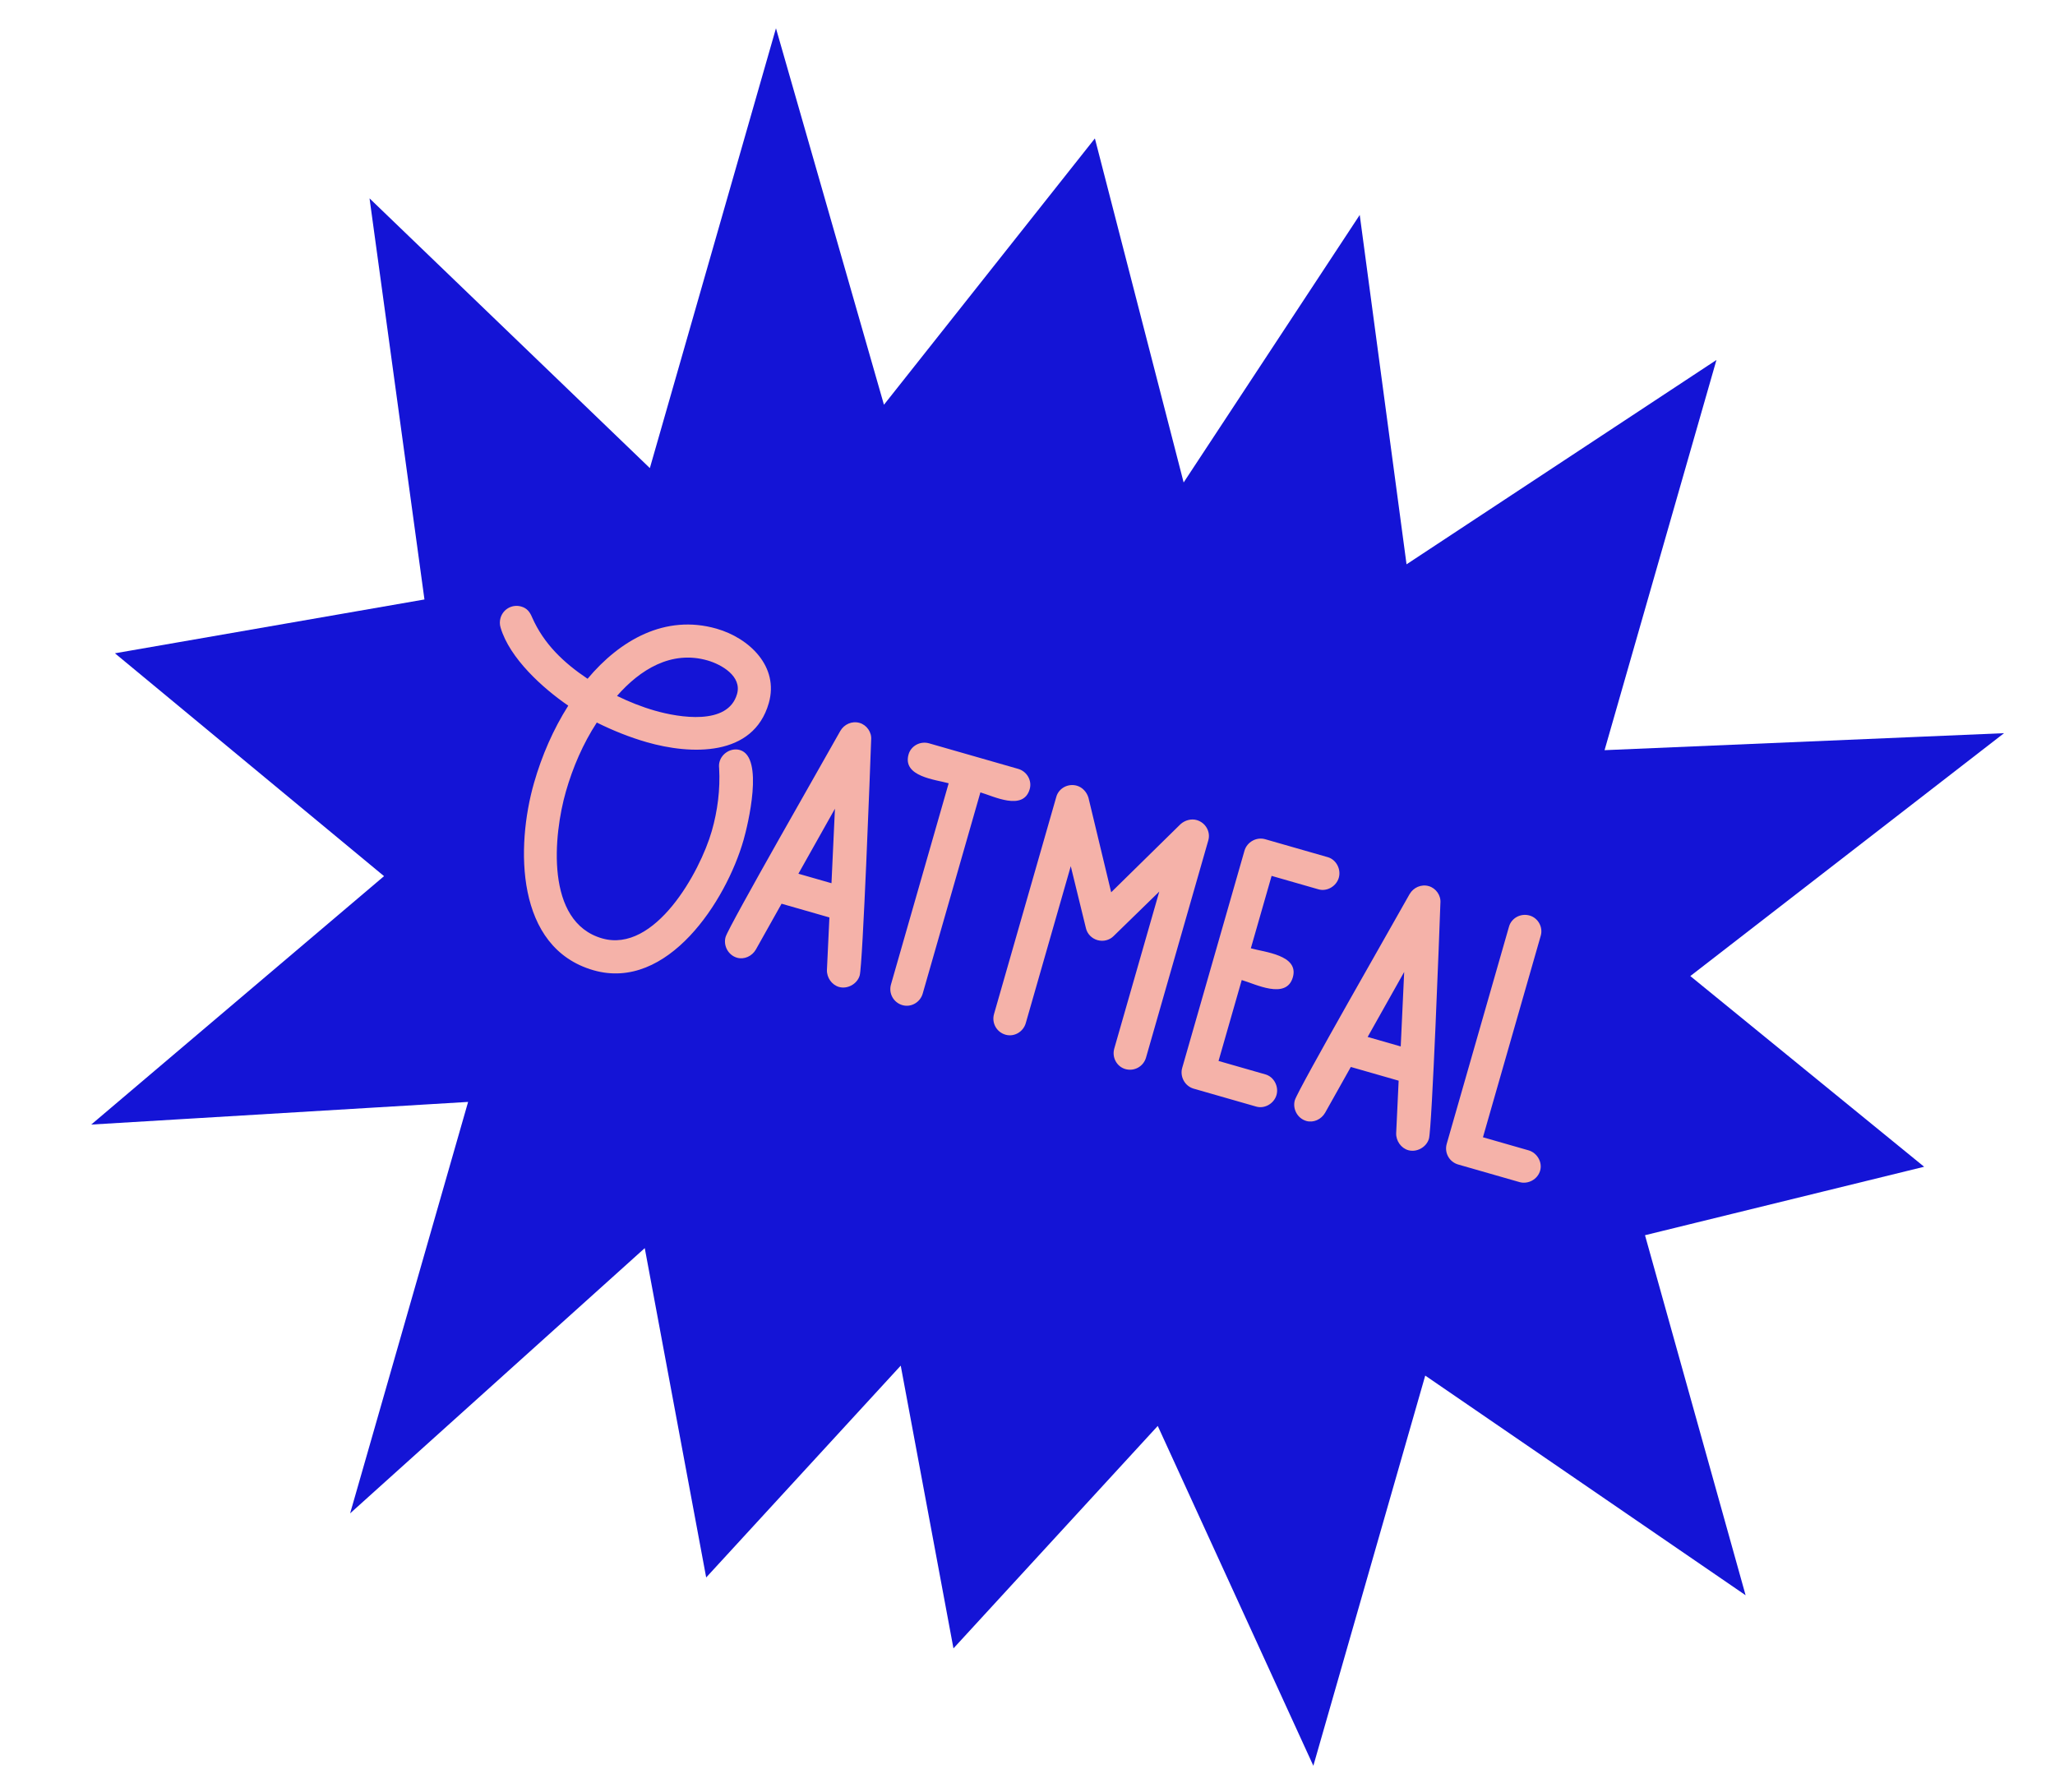
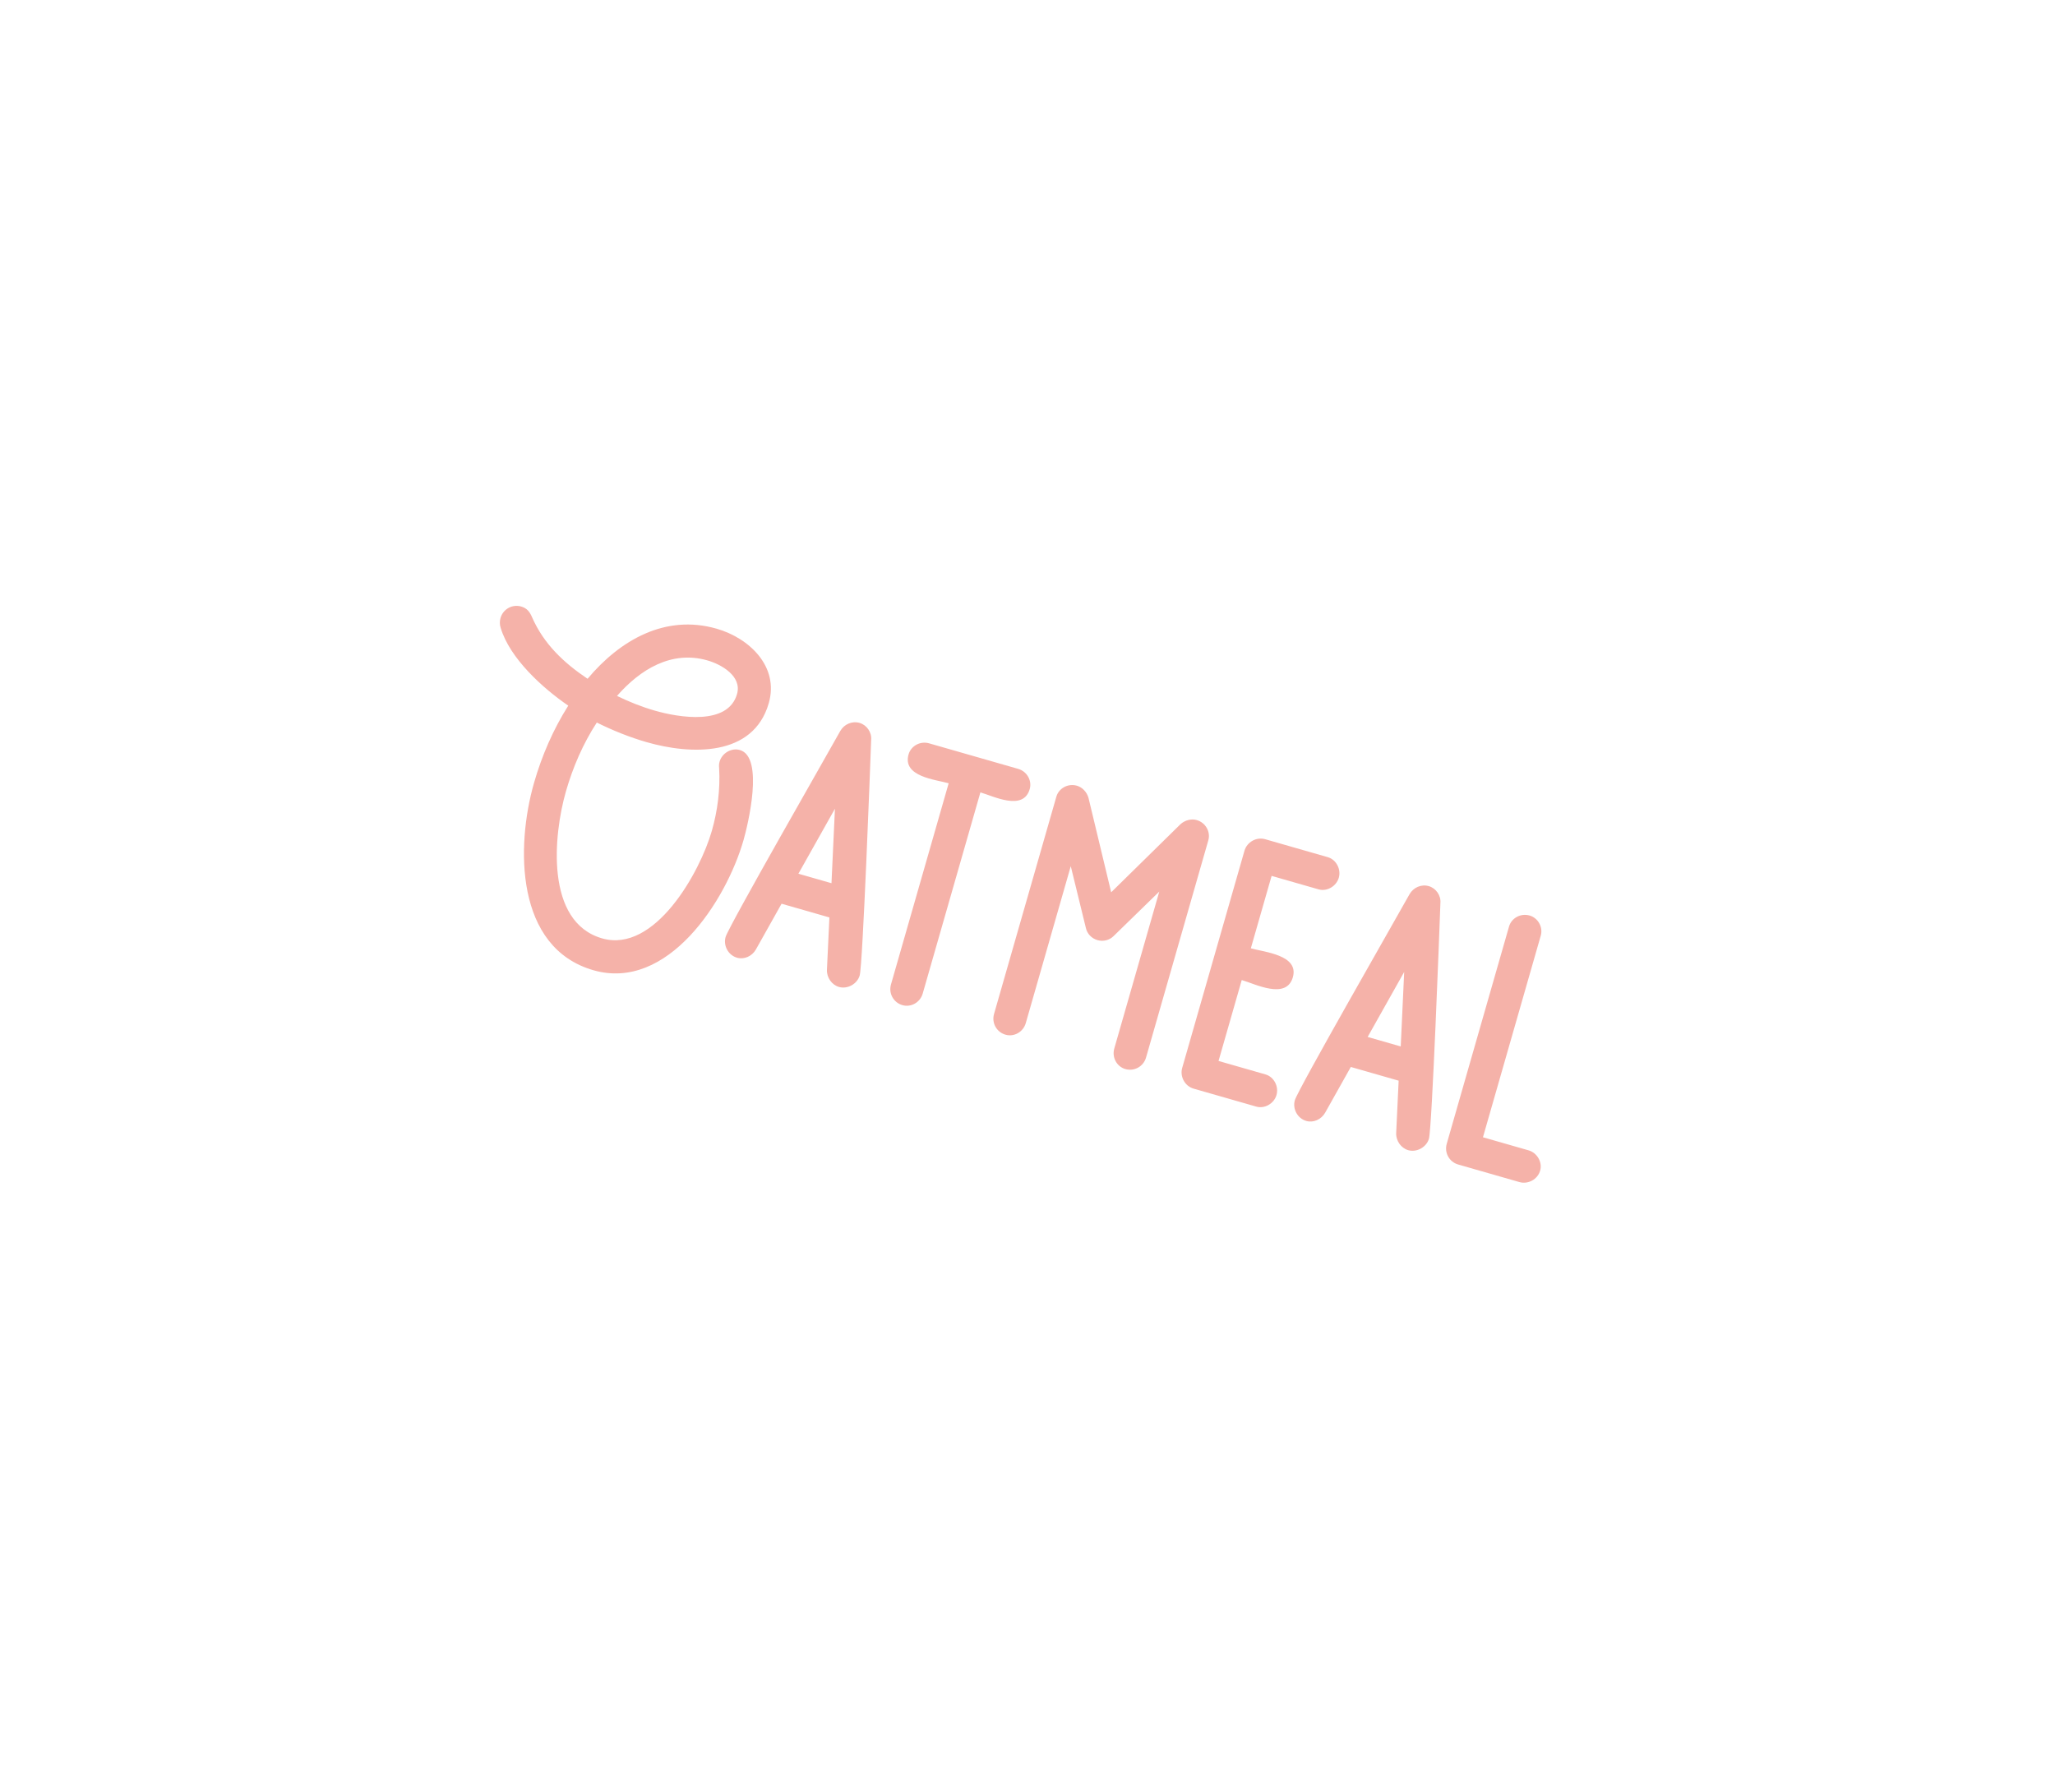
<svg xmlns="http://www.w3.org/2000/svg" fill="none" viewBox="0 0 352 307" height="307" width="352">
-   <path stroke-width="5" stroke="#1414D6" fill="#1414D6" d="M232.207 50.408L231.319 43.778L227.641 49.365L201.734 88.725L187.636 34.077L186.379 29.205L183.255 33.149L150.35 74.694L135.318 22.289L132.915 13.91L130.512 22.29L112.571 84.858L71.938 45.76L66.751 40.769L67.728 47.901L75.508 104.73L30.803 112.504L25.459 113.433L29.637 116.892L69.674 150.049L28.681 184.825L22.962 189.677L30.448 189.227L83.559 186.035L67.182 243.147L64.779 251.526L71.258 245.694L112.08 208.945L121.585 259.91L122.502 264.825L125.884 261.143L155.826 228.542L163.942 272.056L164.858 276.971L168.241 273.288L199.017 239.778L221.61 289.121L224.423 295.266L226.286 288.769L242.681 231.595L289.073 263.402L294.745 267.291L292.894 260.667L278.669 209.762L319.244 199.811L324.116 198.616L320.228 195.445L285.515 167.135L329.321 133.222L335.531 128.414L327.684 128.748L271.486 131.138L287.881 73.963L289.744 67.466L284.101 71.187L238.976 100.94L232.207 50.408Z" />
  <path fill="#F5B2A9" d="M126.73 128.467C130.941 129.675 128.085 141.368 127.36 143.895C124.374 154.309 114.37 169.836 101.66 166.191C88.26 162.349 88.353 144.974 91.471 134.101C92.81 129.43 94.762 124.935 97.337 120.868C92.974 117.876 87.312 112.772 85.752 107.519C85.577 106.972 85.578 106.392 85.732 105.856C86.171 104.324 87.747 103.451 89.279 103.89C90.274 104.175 90.755 104.81 91.148 105.751C93.157 110.305 96.546 113.514 100.646 116.264C106.189 109.65 113.939 105.16 122.745 107.685C128.334 109.288 133.483 114.162 131.683 120.441C129.026 129.706 118.293 129.28 110.789 127.128C107.88 126.294 104.981 125.131 102.225 123.761C99.858 127.391 98.115 131.449 96.929 135.583C94.799 143.011 93.341 157.922 103.142 160.733C112.177 163.324 119.904 149.381 121.924 142.336C122.912 138.891 123.386 135.215 123.182 131.593C123.138 131.166 123.15 130.838 123.259 130.455C123.676 129 125.275 128.05 126.73 128.467ZM121.186 113.122C114.984 111.343 109.63 114.697 105.687 119.201C107.721 120.199 109.952 121.087 112.173 121.724C116.308 122.91 124.688 124.318 126.246 118.882C127.125 115.819 123.56 113.802 121.186 113.122ZM147.231 123.822C148.456 124.173 149.341 125.421 149.22 126.712C149.074 130.979 147.783 165.247 147.256 167.084C146.839 168.539 145.164 169.468 143.709 169.051C142.484 168.699 141.599 167.451 141.644 166.138L142.068 157.145L133.875 154.795L129.469 162.647C128.812 163.784 127.476 164.396 126.251 164.045C124.72 163.605 123.868 161.953 124.285 160.498C124.812 158.66 141.876 128.916 143.937 125.197C144.594 124.06 145.93 123.449 147.231 123.822ZM143.016 138.523L136.758 149.656L142.424 151.28L143.016 138.523ZM174.391 131.693C175.923 132.132 176.797 133.708 176.379 135.163C175.282 138.992 170.153 136.361 167.932 135.724L158.052 170.18C157.613 171.712 156.036 172.585 154.582 172.168C153.05 171.729 152.176 170.153 152.616 168.621L162.496 134.165C160.275 133.528 154.531 133.042 155.629 129.213C156.046 127.758 157.623 126.884 159.154 127.324L174.391 131.693ZM204.984 140.465C206.516 140.904 207.39 142.481 206.972 143.936L196.302 181.148C195.863 182.68 194.286 183.553 192.755 183.114C191.3 182.697 190.426 181.121 190.866 179.589L198.572 152.714L190.753 160.332C190.052 161.043 188.979 161.315 187.984 161.03C186.988 160.744 186.223 159.945 186.005 158.971L183.411 148.366L175.705 175.242C175.266 176.774 173.689 177.647 172.234 177.23C170.703 176.791 169.829 175.215 170.268 173.683L180.939 136.471C181.356 135.016 182.932 134.142 184.464 134.581C185.383 134.845 186.148 135.644 186.442 136.64L190.333 152.837L202.216 141.163C202.993 140.474 204.066 140.202 204.984 140.465ZM216.763 184.032C218.218 184.449 219.07 186.102 218.652 187.557C218.235 189.012 216.637 189.962 215.182 189.545L204.462 186.471C202.931 186.032 202.079 184.379 202.496 182.924L213.167 145.712C213.584 144.257 215.182 143.307 216.714 143.746L227.433 146.82C228.888 147.237 229.74 148.89 229.323 150.344C228.906 151.799 227.307 152.75 225.853 152.333L217.813 150.027L214.256 162.431C216.553 163.09 222.549 163.566 221.451 167.395C220.331 171.3 214.994 168.526 212.697 167.868L208.723 181.727L216.763 184.032ZM244.738 151.781C245.963 152.133 246.848 153.381 246.726 154.672C246.58 158.939 245.289 193.206 244.762 195.044C244.345 196.499 242.67 197.427 241.215 197.01C239.99 196.659 239.105 195.411 239.15 194.098L239.574 185.104L231.381 182.755L226.975 190.607C226.318 191.744 224.982 192.355 223.757 192.004C222.226 191.565 221.374 189.912 221.791 188.457C222.318 186.62 239.382 156.875 241.443 153.157C242.1 152.02 243.436 151.408 244.738 151.781ZM240.522 166.483L234.264 177.615L239.93 179.24L240.522 166.483ZM261.825 197.036C263.28 197.453 264.23 199.052 263.813 200.507C263.374 202.038 261.721 202.89 260.266 202.473L249.776 199.465C248.244 199.026 247.371 197.449 247.81 195.918L258.48 158.705C258.897 157.25 260.474 156.377 262.005 156.816C263.46 157.233 264.334 158.809 263.917 160.264L254.015 194.797L261.825 197.036Z" />
</svg>